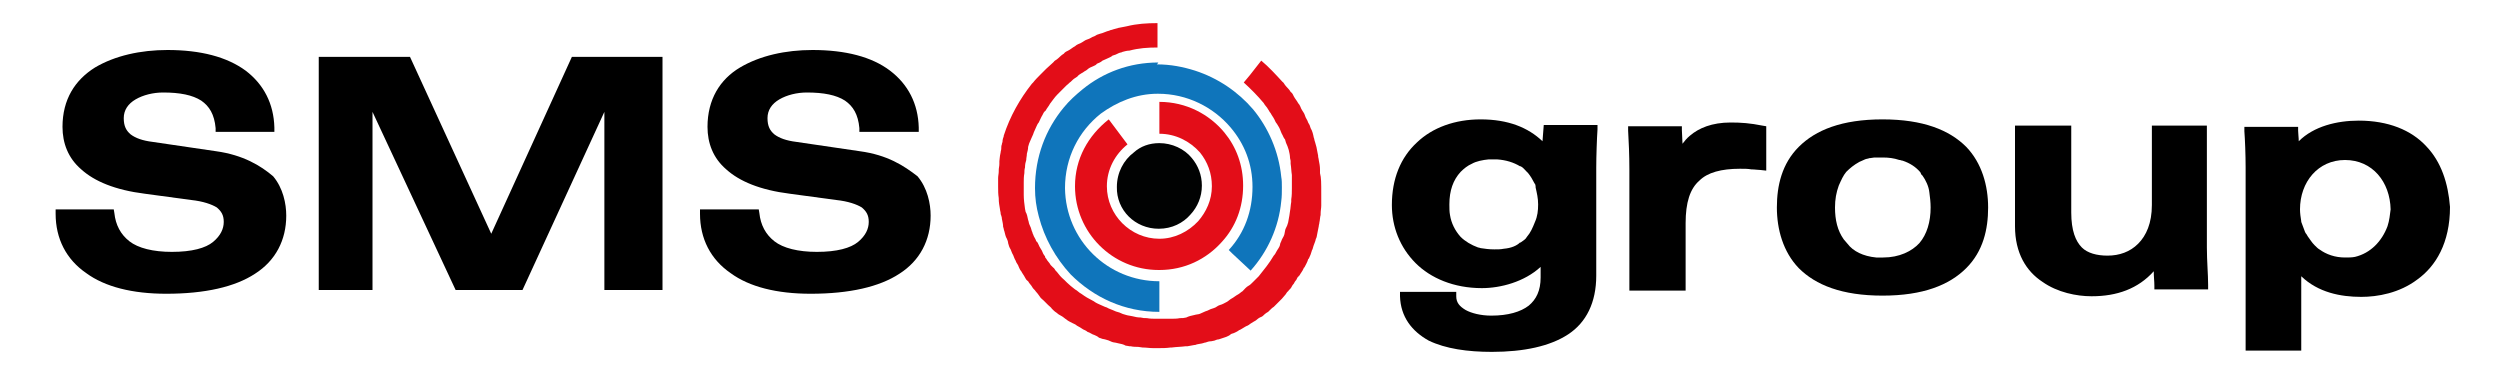
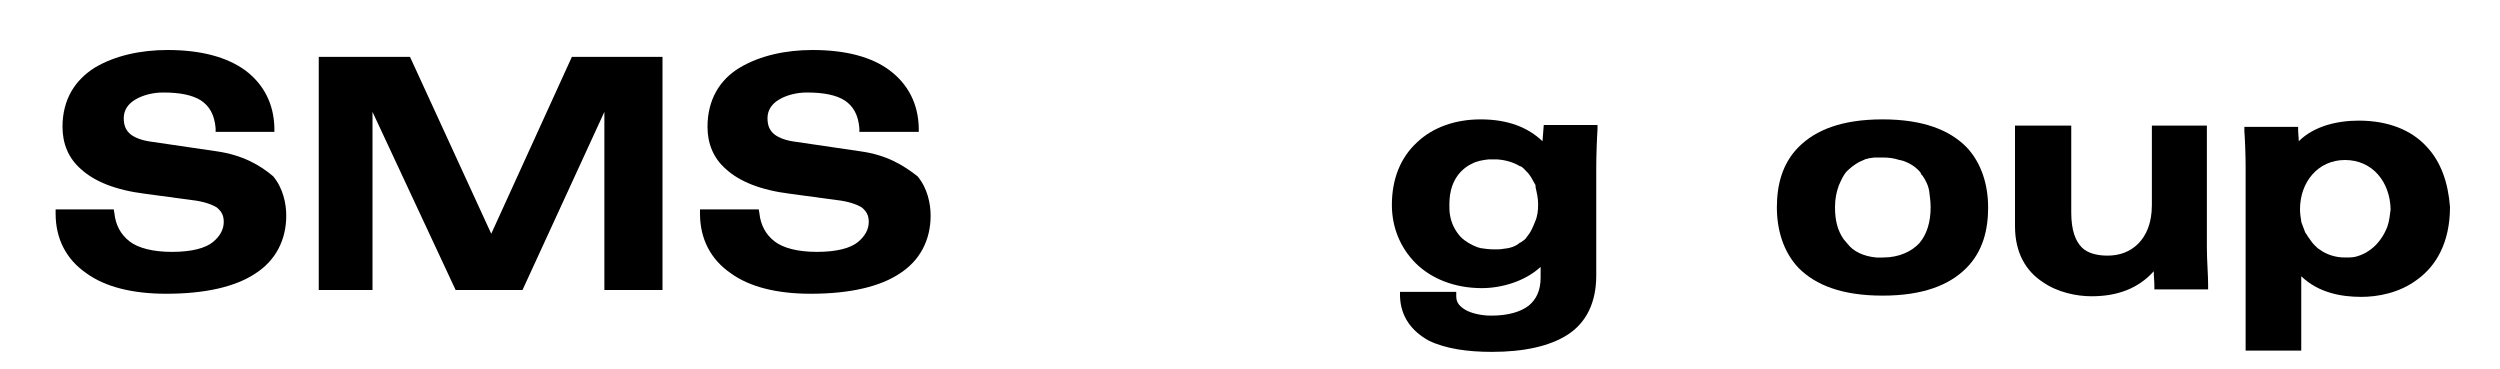
<svg xmlns="http://www.w3.org/2000/svg" version="1.1" id="Ebene_1" x="0px" y="0px" viewBox="0 0 400 59" style="enable-background:new 0 0 400 59;" xml:space="preserve">
  <style type="text/css">
	.st0{fill:#000000;}
	.st1{fill:#010202;}
	.st2{fill:#0F75BB;}
	.st3{fill:#E30D18;}
</style>
  <g>
    <path class="st0" d="M34.6,24.2L34.6,24.2l-10.2-1.5c-1.6-0.2-2.7-0.6-3.5-1.2c-0.7-0.6-1.1-1.3-1.1-2.6c0-1.3,0.7-2.3,1.9-3   s2.8-1.1,4.4-1.1c2.7,0,4.7,0.4,6.1,1.3c1.3,0.9,2.1,2.2,2.3,4.4v0.6h9.4v-0.7c-0.1-3.8-1.7-6.9-4.6-9.1C36.3,9.1,32.1,8,26.8,8   c-4.3,0-8.4,0.9-11.6,2.8C12,12.8,10,15.9,10,20.3c0,2.6,0.9,5,3,6.8c2.1,1.9,5.4,3.3,10.2,3.9l7.4,1c1.9,0.2,3.3,0.7,4.1,1.2   c0.7,0.6,1.1,1.2,1.1,2.3s-0.5,2.2-1.7,3.2c-1.2,1-3.4,1.6-6.6,1.6c-3,0-5.4-0.6-6.8-1.7s-2.2-2.6-2.4-4.5l-0.1-0.6H8.9v0.7   c0,4,1.7,7.3,4.9,9.5c3,2.2,7.4,3.3,12.8,3.3c6.2,0,11-1.1,14.2-3.2c3.3-2.1,5-5.4,5-9.3c0-1.9-0.5-4.4-2.1-6.3   C41.7,26.5,38.9,24.8,34.6,24.2z" />
    <polygon class="st0" points="78.6,37.4 65.6,9.1 51,9.1 51,46.4 59.6,46.4 59.6,17.9 72.9,46.4 83.6,46.4 96.7,17.9 96.7,46.4    106,46.4 106,9.1 91.5,9.1  " />
    <path class="st0" d="M137.6,24.2L137.6,24.2l-10.2-1.5c-1.6-0.2-2.7-0.6-3.5-1.2c-0.7-0.6-1.1-1.3-1.1-2.6c0-1.3,0.7-2.3,1.9-3   s2.8-1.1,4.4-1.1c2.7,0,4.7,0.4,6.1,1.3c1.3,0.9,2.1,2.2,2.3,4.4v0.6h9.5v-0.7c-0.1-3.8-1.7-6.9-4.6-9.1c-2.9-2.2-7.1-3.3-12.4-3.3   c-4.3,0-8.4,0.9-11.6,2.8c-3.2,1.9-5.2,5.1-5.2,9.5c0,2.6,0.9,5,3,6.8c2.1,1.9,5.4,3.3,10.2,3.9l7.4,1c1.9,0.2,3.3,0.7,4.1,1.2   c0.7,0.6,1.1,1.2,1.1,2.3s-0.5,2.2-1.7,3.2c-1.2,1-3.4,1.6-6.6,1.6c-3,0-5.4-0.6-6.8-1.7s-2.2-2.6-2.4-4.5l-0.1-0.6H112v0.7   c0,4,1.7,7.3,4.9,9.5c3,2.2,7.4,3.3,12.8,3.3c6.2,0,11-1.1,14.2-3.2c3.3-2.1,5-5.4,5-9.3c0-1.9-0.5-4.4-2.1-6.3   C144.6,26.5,142,24.8,137.6,24.2z" />
    <path class="st0" d="M246.8,22.6c-2.3-2.2-5.5-3.5-9.9-3.5c-4.1,0-7.7,1.3-10.2,3.7c-2.6,2.4-4,5.8-4,10c0,3.5,1.3,6.8,3.8,9.3   c2.4,2.4,6.1,4,10.6,4c3,0,6.8-1,9.4-3.4v1.7c0,2.1-0.7,3.5-1.9,4.5c-1.3,1-3.3,1.6-6,1.6c-1.7,0-3.2-0.4-4.1-0.9   c-1-0.6-1.5-1.2-1.5-2.2v-0.7h-9v0.7c0.1,3.3,1.9,5.6,4.6,7.1c2.7,1.3,6.2,1.8,10.1,1.8c5.1,0,9.3-0.9,12.2-2.8   c2.9-1.9,4.5-5.1,4.5-9.4V26.8c0-1.7,0.1-4.7,0.2-6.1V20H247L246.8,22.6z M240.6,39.8c-0.5,0.1-0.9,0.1-1.5,0.1   c-0.9,0-1.5-0.1-2.2-0.2c-0.1,0-0.2-0.1-0.4-0.1c-1.1-0.4-2.1-1-2.8-1.7c-0.9-1-1.5-2.2-1.7-3.5c-0.1-0.5-0.1-1.1-0.1-1.7   c0-2.2,0.6-3.9,1.8-5.2c0.5-0.5,1.1-1,1.8-1.3c0.7-0.4,1.7-0.6,2.7-0.7c0.2,0,0.5,0,0.7,0s0.4,0,0.6,0c1.5,0.1,2.7,0.5,3.7,1.1   c0,0,0,0,0.1,0l0,0c0.4,0.2,0.6,0.5,1,0.9c0.1,0.1,0.1,0.1,0.2,0.2c0.4,0.5,0.7,1,1,1.6c0,0,0,0.1,0.1,0.1c0,0.1,0.1,0.2,0.1,0.5   c0,0,0,0,0,0.1c0.2,0.9,0.4,1.7,0.4,2.7c0,1-0.1,1.9-0.5,2.8c-0.4,1-0.7,1.7-1.3,2.4c-0.2,0.4-0.6,0.6-1,0.9l0,0c0,0,0,0-0.1,0   C242.7,39.3,241.8,39.7,240.6,39.8z" />
-     <path class="st0" d="M276.9,19.6c-3,0-5.1,0.9-6.5,2.1c-0.5,0.4-0.9,0.9-1.2,1.3c0-0.7-0.1-1.5-0.1-2.2v-0.6h-8.6v0.7   c0.1,1.7,0.2,3.9,0.2,6.2v19.4h9V35.7c0-3.3,0.7-5.5,2.2-6.8c1.3-1.3,3.5-1.9,6.5-1.9c0.7,0,1.3,0,1.8,0.1c0.6,0,1.1,0.1,1.5,0.1   l0.9,0.1v-7.1l-0.6-0.1C280,19.7,278.6,19.6,276.9,19.6z" />
    <path class="st0" d="M301.2,19.1c-6.5,0-10.7,1.7-13.4,4.4c-2.7,2.7-3.5,6.2-3.5,9.7s1,7.1,3.5,9.7c2.7,2.7,6.9,4.4,13.4,4.4l0,0   c6.5,0,10.7-1.7,13.4-4.4c2.7-2.7,3.5-6.2,3.5-9.7s-1-7.1-3.5-9.7C311.9,20.8,307.7,19.1,301.2,19.1z M293.6,33.2   c0-1.3,0.2-2.4,0.6-3.5c0.4-0.9,0.7-1.6,1.2-2.2c0.6-0.6,1.2-1.1,2.1-1.6c0.2-0.1,0.5-0.2,0.9-0.4c0.2-0.1,0.5-0.1,0.7-0.2h0.1   c0.2,0,0.5-0.1,0.7-0.1c0.1,0,0.1,0,0.2,0c0.4,0,0.7,0,1.1,0c1,0,1.8,0.1,2.7,0.4c0,0,0,0,0.1,0c0.1,0,0.2,0.1,0.4,0.1   c1.2,0.4,2.1,1,2.8,1.8c0.1,0.1,0.1,0.2,0.2,0.4c0.1,0.1,0.1,0.1,0.2,0.2l0,0c0.5,0.7,1,1.7,1.1,2.7c0.1,0.7,0.2,1.6,0.2,2.4   c0,2.3-0.6,4.3-1.8,5.7c-1.2,1.3-3.2,2.3-5.8,2.3c-0.2,0-0.4,0-0.6,0c-0.1,0-0.2,0-0.4,0c-0.1,0-0.1,0-0.1,0   c-2.1-0.2-3.7-1-4.6-2.2c-0.2-0.2-0.4-0.5-0.6-0.7C294,36.9,293.6,35.2,293.6,33.2z" />
    <path class="st0" d="M353.3,20.1h-0.7h-8.3v12.7c0,2.9-0.9,4.9-2.2,6.2c-1.3,1.3-3,1.9-4.9,1.9c-1.7,0-3.2-0.4-4.1-1.3   c-1-1-1.7-2.7-1.7-5.6V20.1h-9v16.1c0,4.3,1.8,7.2,4.4,8.9c2.4,1.7,5.5,2.3,7.8,2.3c0,0,0,0,0.1,0c4,0,7.4-1.2,9.9-4   c0,0.9,0.1,1.6,0.1,2.3v0.6h8.6v-0.7c0-1.7-0.2-3.8-0.2-6V20.1H353.3z" />
    <path class="st0" d="M388.2,23.4c-2.4-2.6-6.1-4.1-10.8-4.1c-3.5,0-7.2,0.9-9.6,3.3c0-0.6-0.1-1.2-0.1-1.7v-0.6h-8.6v0.7   c0.1,1.3,0.2,3.8,0.2,5.8v29.3h8.9V44.2c2.7,2.6,6.3,3.3,9.6,3.3c2.6,0,6.1-0.6,9-2.8c2.9-2.1,5.2-5.8,5.2-11.6   C391.7,29.3,390.6,25.9,388.2,23.4z M382,36.2c-0.9,2.4-2.7,4.3-5.2,4.9c-0.5,0.1-1,0.1-1.6,0.1l0,0l0,0c-1.6,0-3-0.5-4.1-1.3   c-0.2-0.1-0.5-0.4-0.7-0.6l-0.1-0.1c-0.4-0.4-0.7-0.9-1-1.3c-0.1-0.1-0.2-0.4-0.4-0.6c0-0.1-0.1-0.1-0.1-0.2   c-0.2-0.5-0.4-1.1-0.6-1.6v-0.1c-0.1-0.6-0.2-1.3-0.2-1.9c0-4.4,2.9-7.9,7.2-7.9c4.4,0,7.2,3.5,7.3,7.9   C382.4,34.3,382.3,35.3,382,36.2z" />
-     <path class="st1" d="M185.4,36.6L185.4,36.6c2.1,0,3.9-0.9,5.1-2.3c1.1-1.2,1.8-2.8,1.8-4.6c0-1.7-0.6-3.2-1.6-4.4   c-1.2-1.5-3.2-2.4-5.2-2.4l0,0l0,0c-1.6,0-3,0.5-4.1,1.5c-1.6,1.2-2.7,3.2-2.7,5.5C178.6,33.6,181.6,36.6,185.4,36.6z" />
    <g>
-       <path class="st2" d="M185.3,10c-4.6,0-8.8,1.6-12.1,4.3c-1.1,0.9-2.1,1.8-3,2.9c-2.9,3.5-4.6,7.9-4.6,12.9c0,1.6,0.2,3,0.6,4.5    c0.9,3.5,2.7,6.7,5.1,9.3c3.7,3.7,8.6,6,14.2,6v-2.7v-2.2c-8.3,0-15-6.6-15.1-14.9c0-4.9,2.2-9.1,5.7-11.9    c2.6-1.9,5.7-3.2,9.1-3.2l0,0c0,0,0,0,0.1,0c4.6,0,8.8,2.1,11.6,5.4c2.2,2.6,3.5,5.8,3.5,9.5c0,3.9-1.3,7.4-3.8,10.1l0.5,0.5    l3,2.8c2.7-3,4.5-6.9,4.9-11.1c0.1-0.7,0.1-1.5,0.1-2.2c0-0.6,0-1.2-0.1-1.7c-0.4-4.1-2.1-7.9-4.5-10.8c-2.4-2.8-5.6-5-9.3-6.2    c-1.9-0.6-3.9-1-6.1-1C185.4,10,185.3,10,185.3,10L185.3,10z" />
-     </g>
+       </g>
    <g>
-       <path class="st3" d="M172,29.8c0,7.4,6,13.4,13.4,13.4c0,0,0,0,0.1,0c4,0,7.5-1.7,10-4.5c2.2-2.4,3.4-5.5,3.4-9    c0-3.3-1.1-6.2-3-8.5c-2.4-2.9-6.1-4.9-10.4-4.9v5.1c2.6,0,4.9,1.2,6.5,3c1.2,1.5,1.9,3.3,1.9,5.4c0,2.2-0.9,4.1-2.2,5.6    c-1.6,1.7-3.8,2.8-6.2,2.8l0,0c-4.6,0-8.4-3.8-8.4-8.4c0-2.7,1.3-5.1,3.3-6.7l-3-4C174.1,21.7,172,25.4,172,29.8z" />
-     </g>
-     <path class="st3" d="M211.2,27.7c0-0.2,0-0.4,0-0.6c0-0.5-0.1-1-0.2-1.5c0-0.2-0.1-0.4-0.1-0.6v-0.1c0-0.1-0.1-0.4-0.1-0.5   c-0.1-0.6-0.2-1.1-0.4-1.7c-0.1-0.2-0.1-0.5-0.2-0.7c-0.1-0.5-0.2-1-0.5-1.5c-0.1-0.4-0.2-0.6-0.4-0.9c-0.1-0.4-0.4-0.7-0.5-1.1   c-0.1-0.4-0.4-0.7-0.6-1.1c-0.1-0.2-0.2-0.6-0.5-0.9c-0.2-0.4-0.5-0.7-0.7-1.1c-0.1-0.2-0.2-0.5-0.5-0.7c-0.2-0.4-0.6-0.7-0.9-1.1   c-0.1-0.1-0.2-0.4-0.4-0.5l0,0c-1.1-1.2-2.2-2.4-3.4-3.4l-1.8,2.3l-1,1.2c1.1,1,2.2,2.1,3.2,3.3c0.2,0.4,0.5,0.6,0.7,1   c0.1,0.1,0.2,0.4,0.4,0.6c0.2,0.4,0.4,0.6,0.6,1c0.1,0.2,0.2,0.5,0.4,0.7c0.1,0.2,0.4,0.6,0.5,0.9c0.1,0.2,0.2,0.6,0.4,0.9   c0.1,0.2,0.2,0.5,0.4,0.7c0.1,0.4,0.2,0.7,0.4,1.1c0.1,0.2,0.1,0.4,0.2,0.6c0.1,0.4,0.2,0.9,0.2,1.2c0,0.2,0.1,0.4,0.1,0.6   c0,0.1,0,0.1,0,0.2v0.1c0,0,0,0,0,0.1c0.1,0.6,0.1,1.2,0.2,1.8c0,0.2,0,0.4,0,0.6c0,0.5,0,0.9,0,1.3v0.1v0.1c0,0.6,0,1.2-0.1,1.8   c0,0.1,0,0.2,0,0.4c-0.1,0.5-0.1,1-0.2,1.5c0,0.2-0.1,0.5-0.1,0.7c-0.1,0.4-0.1,0.7-0.2,1.1c-0.1,0.4-0.2,0.6-0.4,1   c-0.1,0.2-0.1,0.5-0.2,0.9c-0.1,0.4-0.4,0.7-0.5,1.1c-0.1,0.2-0.2,0.4-0.2,0.6c-0.1,0.4-0.4,0.7-0.6,1.1c-0.1,0.2-0.2,0.4-0.4,0.6   c-0.7,1.2-1.6,2.3-2.4,3.3c-0.2,0.2-0.6,0.6-0.9,0.9s-0.5,0.5-0.7,0.6c-0.4,0.2-0.7,0.6-1,0.9c-0.2,0.1-0.5,0.4-0.7,0.5   c-0.4,0.2-0.7,0.5-1.1,0.7c-0.2,0.1-0.5,0.4-0.7,0.5c-0.4,0.2-0.7,0.4-1.1,0.5c-0.4,0.1-0.6,0.4-1,0.5s-0.6,0.2-1,0.4   c-0.4,0.1-0.9,0.4-1.2,0.5c-0.2,0.1-0.6,0.1-0.9,0.2c-0.5,0.1-0.9,0.2-1.3,0.4c-0.4,0.1-0.6,0.1-1,0.1c-0.5,0.1-1,0.1-1.5,0.1   c-0.4,0-0.7,0-1.1,0s-0.7,0-1.2,0s-1,0-1.5-0.1c-0.4,0-0.6,0-1-0.1c-0.5,0-0.9-0.1-1.3-0.2c-0.4-0.1-0.7-0.1-1-0.2   c-0.4-0.1-0.7-0.2-1.1-0.4c-0.4-0.1-0.7-0.2-1.1-0.4c-0.2-0.1-0.6-0.2-0.9-0.4c-0.4-0.1-0.9-0.4-1.2-0.5c-0.2-0.1-0.5-0.2-0.9-0.5   c-0.4-0.2-0.7-0.4-1.1-0.6c-0.2-0.1-0.6-0.4-0.9-0.6c-0.4-0.2-0.6-0.5-1-0.7c-0.5-0.4-0.9-0.7-1.3-1.1c-0.1-0.1-0.2-0.2-0.4-0.4   c-0.5-0.4-0.9-0.9-1.2-1.3c-0.1-0.1-0.1-0.1-0.2-0.2c-0.1-0.1-0.2-0.4-0.4-0.5c-0.1-0.1-0.2-0.2-0.4-0.4c-0.2-0.4-0.5-0.6-0.7-1   c-0.1-0.1-0.2-0.2-0.2-0.4c-0.2-0.2-0.4-0.6-0.5-0.9c-0.1-0.2-0.4-0.6-0.5-0.9c-0.1-0.2-0.2-0.5-0.4-0.6c-0.1-0.4-0.4-0.7-0.5-1.1   c-0.1-0.1-0.1-0.4-0.2-0.5c-0.1-0.4-0.2-0.7-0.4-1.1c-0.1-0.2-0.1-0.5-0.2-0.7c-0.1-0.5-0.2-1-0.4-1.3c0-0.1-0.1-0.4-0.1-0.5   c-0.1-0.7-0.2-1.5-0.2-2.2c0-0.2,0-0.5,0-0.7c0-0.5,0-0.9,0-1.3s0-1,0.1-1.5c0-0.2,0-0.6,0.1-0.9c0-0.5,0.1-0.9,0.2-1.2   c0-0.4,0.1-0.6,0.1-1c0.1-0.4,0.2-0.7,0.2-1.1c0.1-0.4,0.2-0.7,0.4-1.1c0.1-0.2,0.2-0.5,0.4-0.9c0.1-0.4,0.4-0.9,0.5-1.2   c0.1-0.2,0.2-0.5,0.4-0.7c0.2-0.4,0.4-0.9,0.6-1.2c0.1-0.2,0.2-0.5,0.5-0.7c0.2-0.4,0.5-0.7,0.7-1.1c0.4-0.5,0.7-1,1.2-1.5l0,0   c0.1-0.1,0.2-0.2,0.4-0.4c0.4-0.4,0.7-0.7,1.1-1.1c0.2-0.1,0.4-0.4,0.6-0.5c0.2-0.2,0.5-0.5,0.7-0.6c0.1-0.1,0.4-0.2,0.5-0.4   c0.2-0.2,0.6-0.4,0.9-0.6c0.1-0.1,0.4-0.2,0.6-0.4c0.2-0.2,0.6-0.4,0.9-0.5c0.2-0.1,0.5-0.2,0.6-0.4c0.2-0.1,0.6-0.2,0.9-0.5   c0.2-0.1,0.5-0.2,0.9-0.4c0.2-0.1,0.5-0.2,0.7-0.4c0.4-0.1,0.6-0.2,1-0.4c0.2-0.1,0.5-0.1,0.6-0.2c0.4-0.1,0.7-0.2,1.1-0.2   c1.5-0.4,2.9-0.5,4.5-0.5l0,0V7.7v-4l0,0c-1.7,0-3.3,0.1-4.9,0.5l0,0l0,0c-0.1,0-0.4,0.1-0.5,0.1c-0.6,0.1-1.1,0.2-1.7,0.4   c-0.2,0.1-0.5,0.1-0.6,0.2c-0.5,0.1-1,0.4-1.5,0.5c-0.4,0.1-0.6,0.2-0.9,0.4c-0.4,0.1-0.7,0.4-1.1,0.5c-0.4,0.1-0.7,0.4-1.1,0.6   c-0.2,0.1-0.6,0.2-0.9,0.5c-0.4,0.2-0.7,0.5-1.1,0.7c-0.2,0.1-0.5,0.2-0.7,0.5c-0.4,0.2-0.7,0.6-1.1,0.9c-0.1,0.1-0.4,0.2-0.5,0.4   l-0.1,0.1c-0.4,0.4-0.7,0.6-1.1,1c-0.1,0.1-0.2,0.2-0.4,0.4l-0.1,0.1c-0.1,0.1-0.2,0.2-0.4,0.4c-0.4,0.4-0.9,0.9-1.2,1.3   c0,0,0,0-0.1,0.1l-0.1,0.1c-1.9,2.4-3.5,5.2-4.5,8.3v0.1c-0.1,0.2-0.2,0.6-0.2,0.9c0,0.1-0.1,0.2-0.1,0.4c-0.1,0.2-0.1,0.5-0.1,0.7   s-0.1,0.4-0.1,0.6c0,0.1-0.1,0.4-0.1,0.5c0,0.2-0.1,0.6-0.1,0.9c0,0.1,0,0.2,0,0.4c0,0.4-0.1,0.7-0.1,1c0,0.1,0,0.1,0,0.2   c0,0.4-0.1,0.7-0.1,1.1v0.1c0,0.4,0,0.7,0,1.1c0,0,0,0,0,0.1v0.1c0,0.6,0,1.2,0.1,1.8v0.1c0,0.6,0.1,1.1,0.2,1.7   c0,0.2,0.1,0.4,0.1,0.6c0,0.1,0,0.2,0.1,0.4c0,0.1,0.1,0.2,0.1,0.5c0.1,0.5,0.2,0.9,0.2,1.3c0.1,0.2,0.1,0.5,0.2,0.7   c0.1,0.4,0.2,0.9,0.4,1.2c0.1,0.2,0.2,0.5,0.2,0.7c0.1,0.4,0.2,0.7,0.4,1c0.1,0.2,0.2,0.6,0.4,0.9c0.1,0.2,0.2,0.6,0.4,0.9   c0.1,0.4,0.4,0.6,0.5,1c0.1,0.2,0.2,0.5,0.4,0.7c0.2,0.4,0.4,0.6,0.6,1c0.1,0.2,0.2,0.4,0.5,0.6c0.2,0.4,0.5,0.6,0.7,1   c0.1,0.2,0.4,0.4,0.5,0.6c0.2,0.2,0.5,0.6,0.7,0.9c0.1,0.2,0.4,0.4,0.6,0.6s0.5,0.5,0.7,0.7s0.5,0.4,0.6,0.6   c0.2,0.2,0.5,0.5,0.7,0.6c0.2,0.2,0.5,0.4,0.9,0.6c0.2,0.1,0.5,0.4,0.7,0.5c0.2,0.2,0.6,0.4,1,0.6c0.2,0.1,0.5,0.2,0.7,0.4   c0.4,0.2,0.7,0.4,1,0.6c0.2,0.1,0.5,0.2,0.7,0.4c0.4,0.1,0.7,0.4,1.1,0.5c0.2,0.1,0.5,0.2,0.7,0.4c0.1,0.1,0.4,0.1,0.5,0.2   c0.1,0,0.4,0.1,0.5,0.1c0.4,0.1,0.7,0.2,1.1,0.4c0.2,0.1,0.6,0.1,0.9,0.2c0.5,0.1,1,0.2,1.3,0.4c0.2,0,0.5,0.1,0.6,0.1   c0.1,0,0.1,0,0.2,0c0.4,0.1,0.9,0.1,1.2,0.1c0.2,0,0.5,0.1,0.7,0.1c0.6,0,1.1,0.1,1.7,0.1c0.1,0,0.4,0,0.5,0h0.1c0,0,0,0,0.1,0   c0.1,0,0.2,0,0.2,0c0.6,0,1.2,0,1.9-0.1c0.1,0,0.1,0,0.2,0c0.7-0.1,1.5-0.1,2.2-0.2l0,0h0.1c0.1,0,0.1,0,0.2,0   c0.4-0.1,0.7-0.1,1.1-0.2c0.1,0,0.2,0,0.4-0.1c0.4-0.1,0.7-0.1,1-0.2c0.1,0,0.2-0.1,0.4-0.1c0.2-0.1,0.6-0.2,0.9-0.2   c0.1,0,0.4-0.1,0.5-0.1c0.2-0.1,0.5-0.2,0.7-0.2c0.2-0.1,0.4-0.1,0.6-0.2c0.2-0.1,0.4-0.1,0.6-0.2s0.5-0.2,0.7-0.4   c0.1-0.1,0.2-0.1,0.5-0.2c0.2-0.1,0.5-0.2,0.9-0.5c0.1,0,0.2-0.1,0.4-0.2c0.2-0.1,0.6-0.4,0.9-0.5c0.1,0,0.1-0.1,0.2-0.1   c0.2-0.2,0.6-0.4,0.9-0.6c0.1,0,0.1-0.1,0.2-0.1c0.2-0.2,0.6-0.5,0.9-0.6c0.1,0,0.1-0.1,0.2-0.1c0.2-0.2,0.5-0.5,0.9-0.7   c0.1-0.1,0.1-0.1,0.2-0.2c0.2-0.2,0.5-0.5,0.7-0.6c0.1-0.1,0.2-0.2,0.4-0.4c0.2-0.2,0.4-0.4,0.6-0.6l0.1-0.1   c0.1-0.1,0.1-0.1,0.2-0.2c0.2-0.2,0.4-0.5,0.6-0.7c0.1-0.1,0.2-0.4,0.4-0.5c0.1-0.2,0.4-0.4,0.5-0.6c0.1-0.2,0.2-0.4,0.4-0.6   c0.1-0.2,0.2-0.4,0.4-0.6c0.1-0.2,0.2-0.5,0.4-0.6l0,0c0,0,0-0.1,0.1-0.1c0.2-0.4,0.5-0.7,0.7-1.2c0,0,0-0.1,0.1-0.1   c0.2-0.4,0.5-0.9,0.6-1.3c0,0,0-0.1,0.1-0.1c0.2-0.4,0.4-0.9,0.5-1.3c0-0.1,0.1-0.2,0.1-0.2c0.1-0.4,0.2-0.7,0.4-1.2   c0.1-0.2,0.1-0.5,0.2-0.6c0.1-0.2,0.1-0.5,0.2-0.9l0,0c0.1-0.4,0.1-0.6,0.2-1c0-0.2,0.1-0.4,0.1-0.6c0.1-0.4,0.1-0.9,0.2-1.2   c0-0.1,0-0.2,0-0.2c0-0.5,0.1-0.9,0.1-1.3c0-0.1,0-0.1,0-0.2v-0.1c0-0.5,0-0.9,0-1.3v-0.1l0,0C211.4,29.1,211.4,28.5,211.2,27.7z" />
+       </g>
  </g>
</svg>